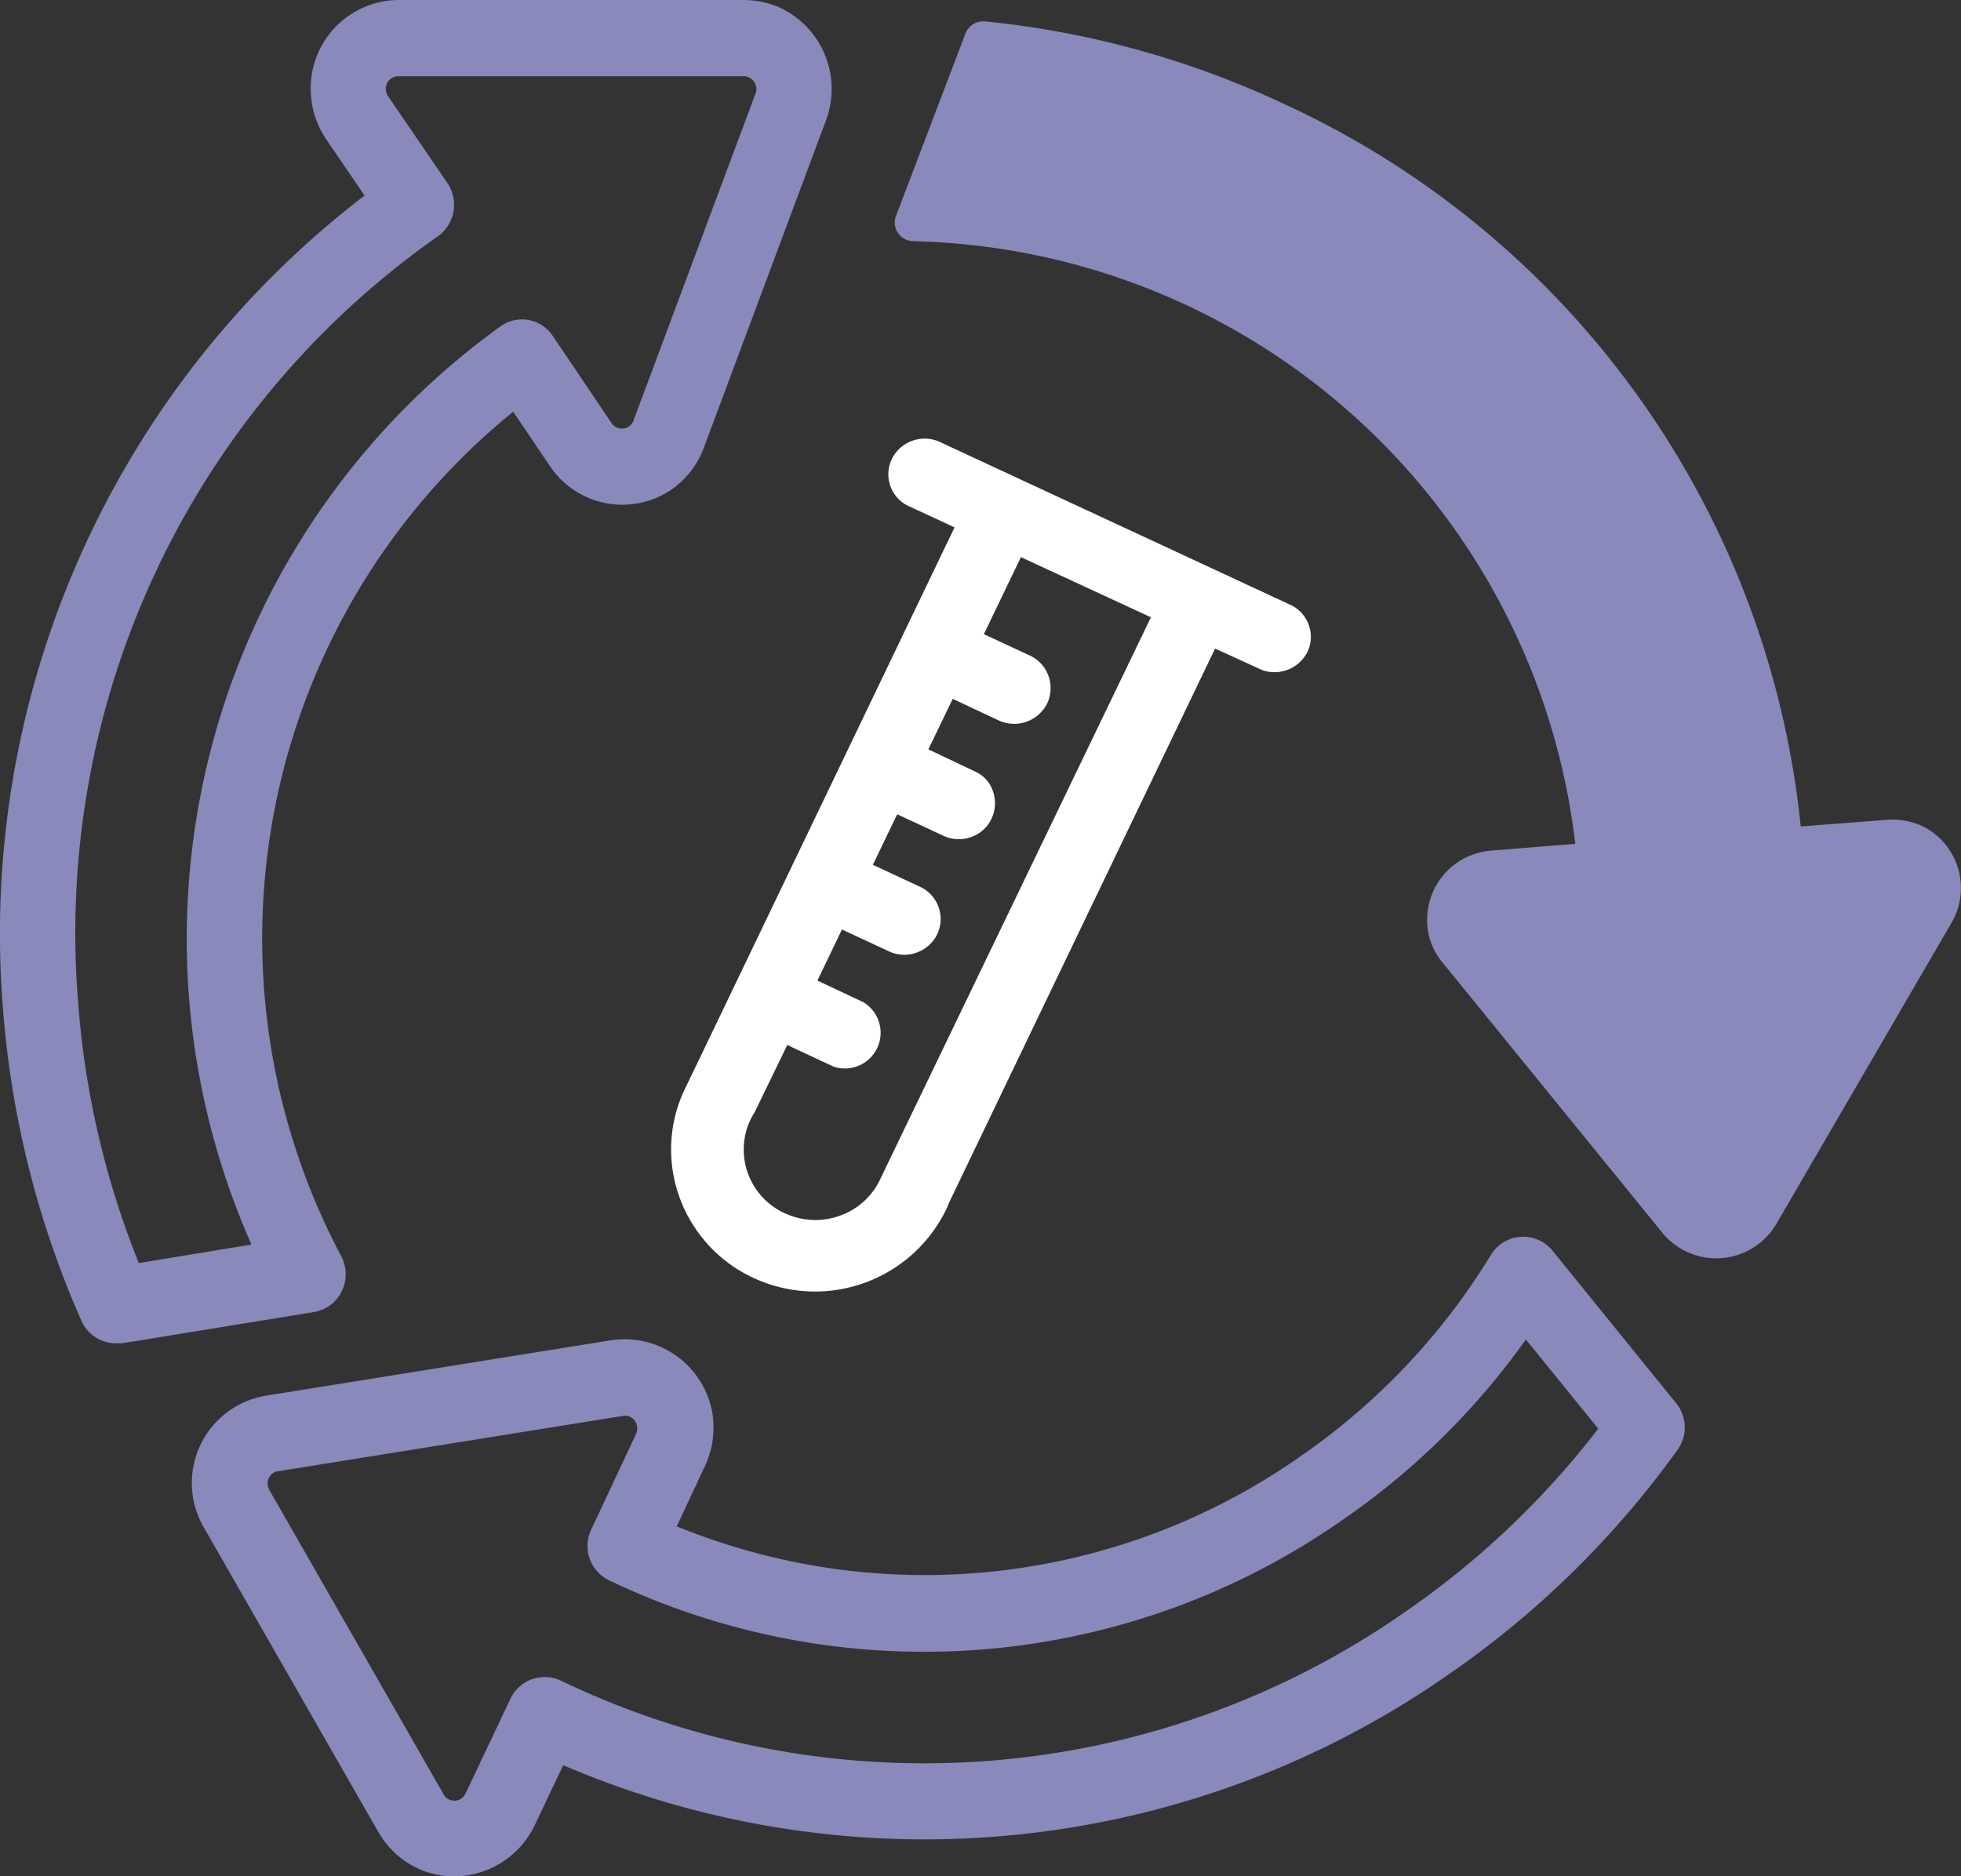
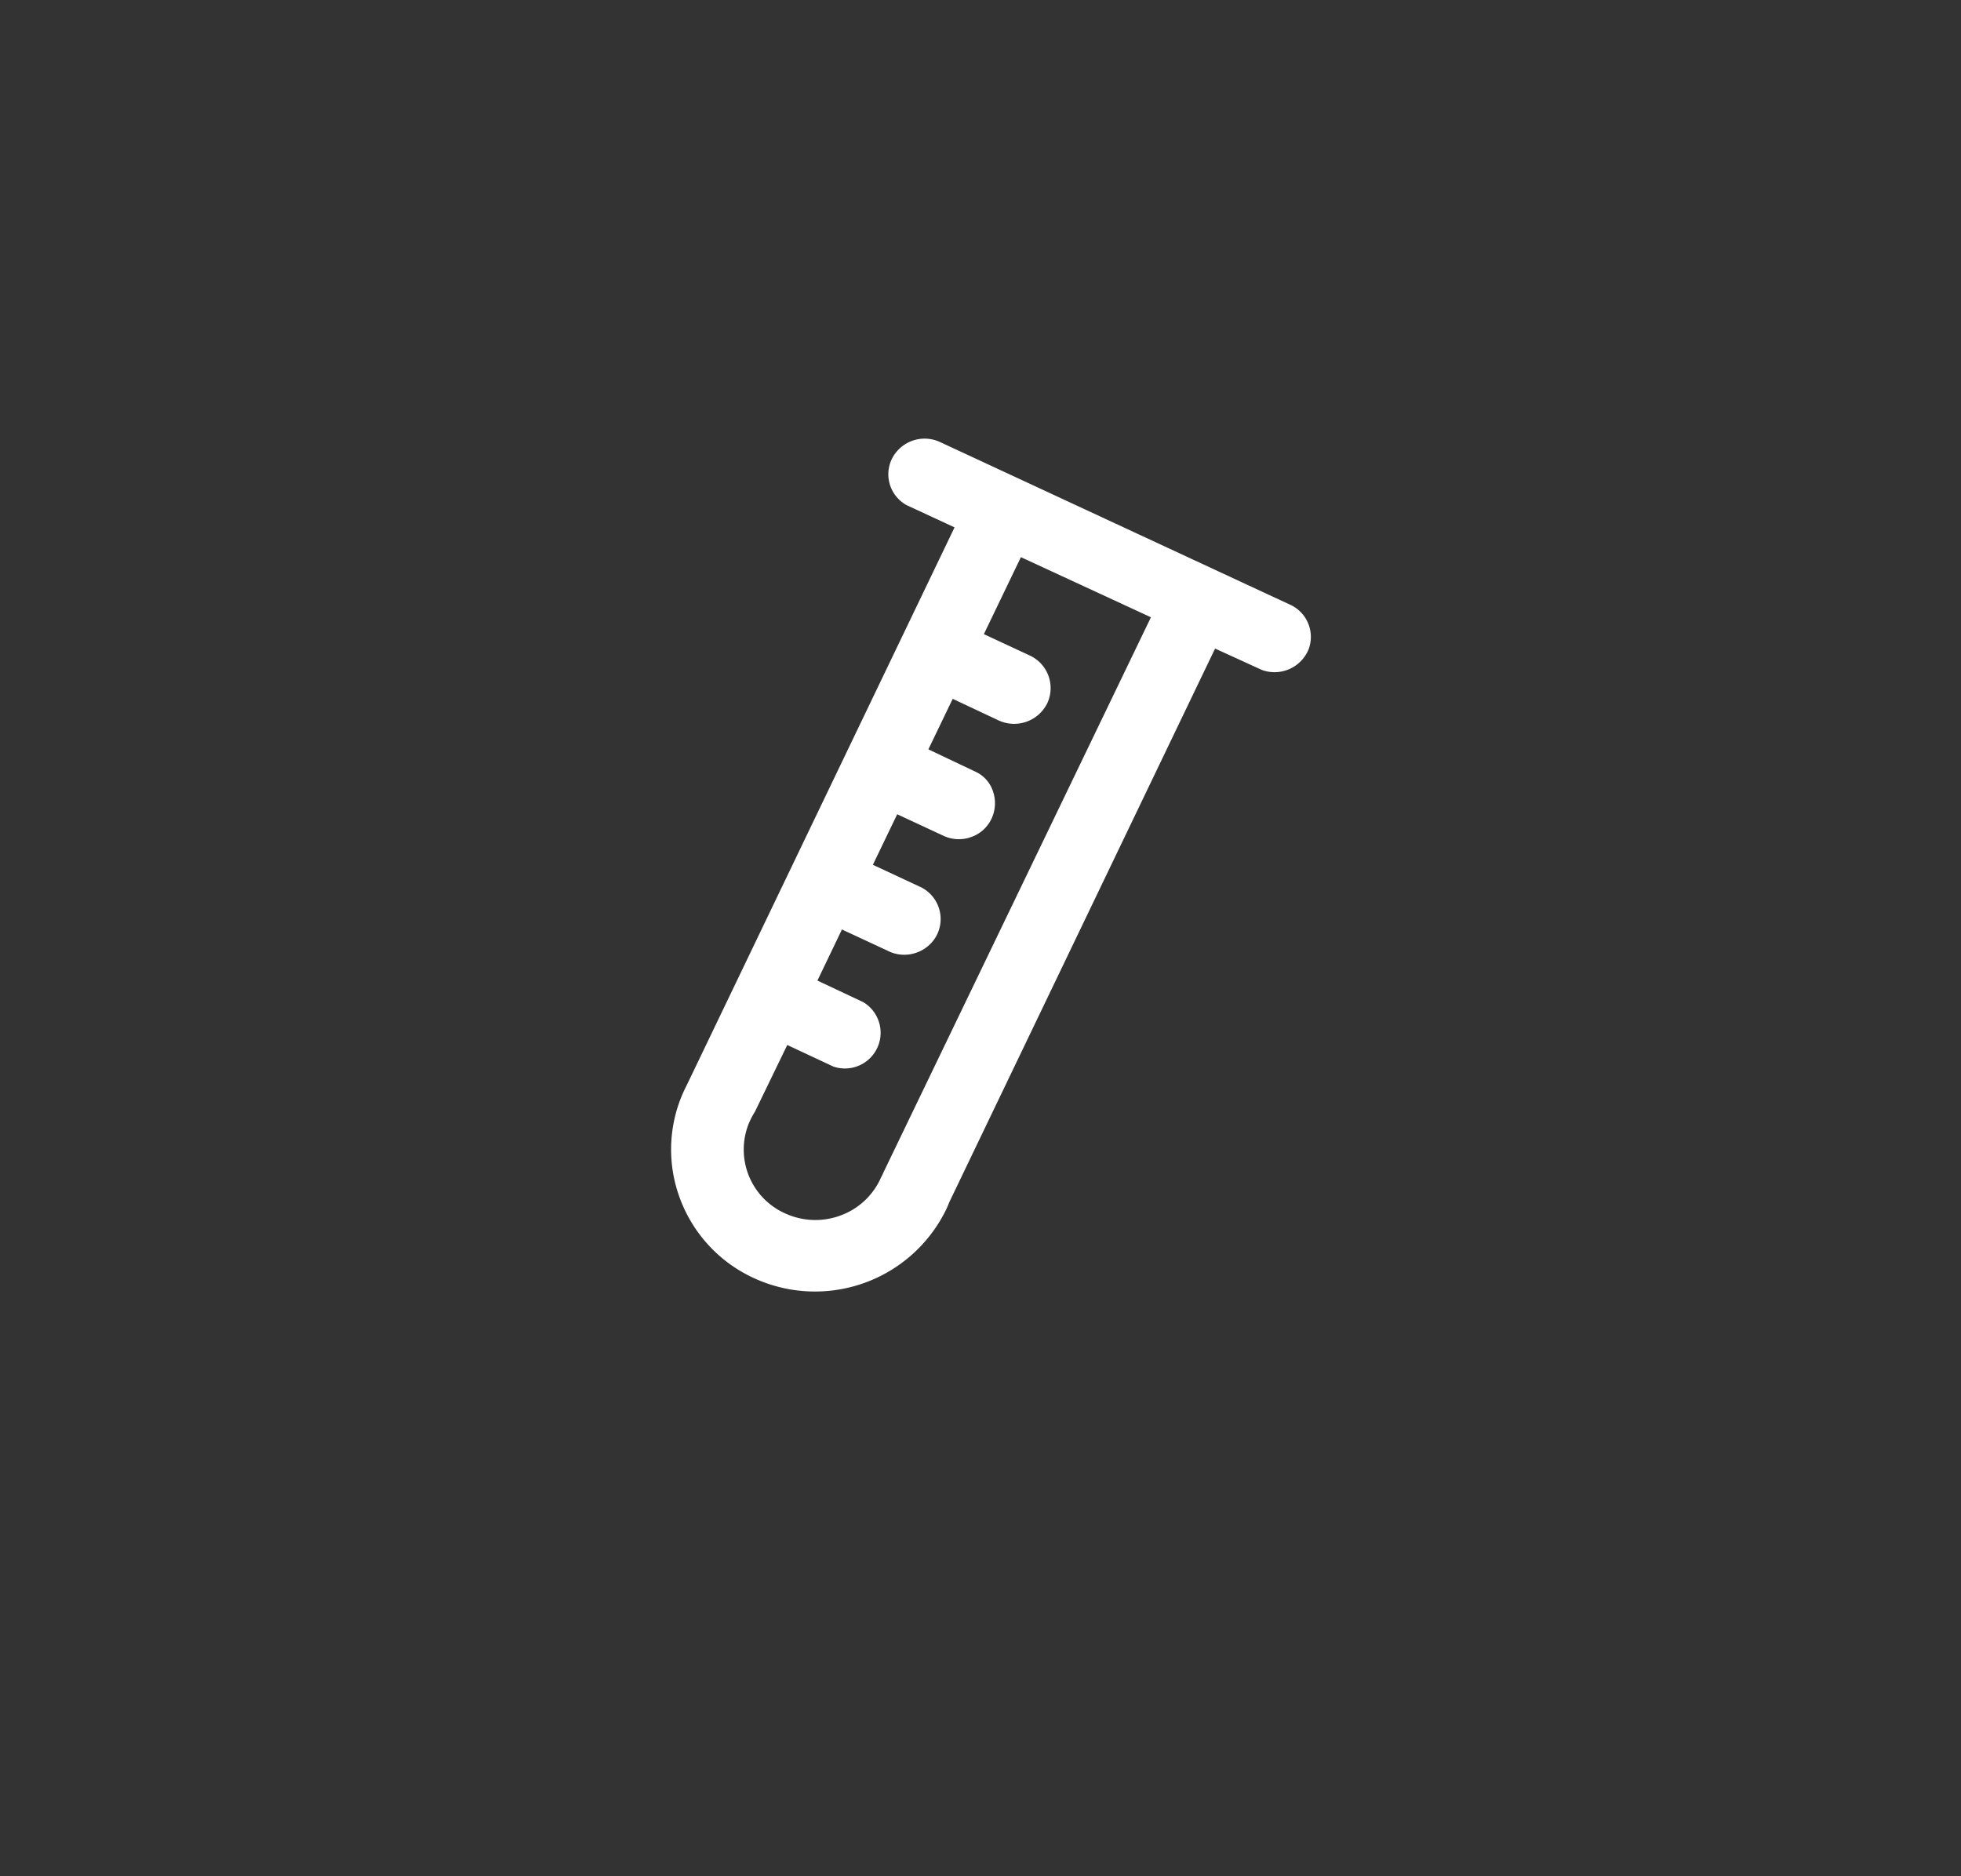
<svg xmlns="http://www.w3.org/2000/svg" id="_00_Startseite_-Copy-13" data-name="00_Startseite_-Copy-13" width="104.744" height="100.239" viewBox="0 0 104.744 100.239">
  <rect x="0" y="0" width="104.744" height="100.239" fill="#333333" stroke="none" />
  <path id="Shape-Copy" d="M198.138,3139.907l-18.829-8.75a1.956,1.956,0,0,0-2.511.914h0a1.88,1.88,0,0,0,.791,2.487l2.551,1.183-14.176,29.532-.177.363a7.475,7.475,0,0,0-.368,5.807,7.579,7.579,0,0,0,3.9,4.355,7.791,7.791,0,0,0,10.315-3.5c.1-.188.177-.39.246-.551l14.176-29.532,2.5,1.143a1.965,1.965,0,0,0,2.5-1.116A1.89,1.89,0,0,0,198.138,3139.907Zm-28.953,27.6a3.536,3.536,0,0,1,.287-.538l1.733-3.576,2.47,1.156.136.04a1.908,1.908,0,0,0,1.46-3.481l-2.456-1.156,1.31-2.729,2.429,1.129a1.936,1.936,0,0,0,1.474.134,1.957,1.957,0,0,0,1.146-.928,1.9,1.9,0,0,0-.805-2.581l-2.592-1.21,1.3-2.7,2.456,1.143a1.932,1.932,0,0,0,1.474.081,1.88,1.88,0,0,0,1.105-.981,1.946,1.946,0,0,0,.082-1.465,1.76,1.76,0,0,0-.873-1.021l-2.579-1.224,1.3-2.7,2.456,1.156a1.974,1.974,0,0,0,2.592-.914,1.919,1.919,0,0,0-.928-2.554l-2.456-1.143,1.978-4.113,6.945,3.212-14.285,29.653a1.91,1.91,0,0,1-.123.255,3.769,3.769,0,0,1-2.088,2.017,3.854,3.854,0,0,1-2.92-.027A3.736,3.736,0,0,1,169.185,3167.5Z" transform="translate(-129.154 -3107.568)" fill="#fff" />
-   <path id="Shape-Copy-2" d="M139.179,3181.762a2.015,2.015,0,0,1-1.832-1.208,50.722,50.722,0,0,1-4.185-16.635,49.654,49.654,0,0,1,19.309-43.472l-2.033-2.985a4.792,4.792,0,0,1-.842-2.727,4.717,4.717,0,0,1,4.68-4.735h18.506a5.028,5.028,0,0,1,1.685.326,4.791,4.791,0,0,1,2.661,6.079l-6.539,17.53a4.739,4.739,0,0,1-1.712,2.211,4.656,4.656,0,0,1-6.459-1.18l-2.006-2.972a36.236,36.236,0,0,0-9.186,45.114,2.054,2.054,0,0,1,.027,1.872,2,2,0,0,1-1.484,1.113l-10.256,1.669A2.725,2.725,0,0,0,139.179,3181.762Zm15.1-67.691a.667.667,0,0,0-.669.678.714.714,0,0,0,.12.394l3.169,4.64a2.068,2.068,0,0,1-.521,2.849,45.431,45.431,0,0,0-19.2,40.962v.014a46.548,46.548,0,0,0,3.236,13.867l6.017-.99a40.318,40.318,0,0,1,13.318-49.062,1.971,1.971,0,0,1,2.781.529l3.156,4.681a.671.671,0,0,0,.909.149.635.635,0,0,0,.241-.312l6.525-17.49a.683.683,0,0,0-.388-.854.431.431,0,0,0-.227-.054Z" transform="translate(-133 -3110)" fill="#8989bb" />
-   <path id="Path-Copy-8" d="M231.105,3154.105a3.762,3.762,0,0,0-2.152-.444l-4.56.35a47.825,47.825,0,0,0-27.4-38.506,49,49,0,0,0-16.158-4.5,1.021,1.021,0,0,0-1.056.645l-3.708,9.741a.958.958,0,0,0,.108.914,1,1,0,0,0,.812.443,36.434,36.434,0,0,1,35.36,32.192l-4.52.363a3.707,3.707,0,0,0-3.383,3.963,3.476,3.476,0,0,0,.825,2.029l11.746,14.443a3.721,3.721,0,0,0,6.076-.5l9.378-16.123A3.693,3.693,0,0,0,231.105,3154.105Z" transform="translate(-128.21 -3109.861)" fill="#8989bb" />
-   <path id="Shape-Copy-3" d="M156,3203.173a4.655,4.655,0,0,1-1.985-.448,4.761,4.761,0,0,1-2.053-1.914l-9.332-16.29a4.724,4.724,0,0,1,3.349-7.032l18.421-2.959a4.762,4.762,0,0,1,5.4,3.9,4.867,4.867,0,0,1-.392,2.81l-1.513,3.231a34.947,34.947,0,0,0,33.25-3.692,35.6,35.6,0,0,0,10.237-10.806,2.019,2.019,0,0,1,3.3-.217l6.6,8.145a2.046,2.046,0,0,1,.068,2.484,49.872,49.872,0,0,1-12.249,12.014,48.906,48.906,0,0,1-47.269,4.833l-1.553,3.272A4.8,4.8,0,0,1,156,3203.173Zm9.13-24.612a.3.3,0,0,0-.108.013l-18.448,2.959a.585.585,0,0,0-.2.068.683.683,0,0,0-.243.923l9.319,16.277a.582.582,0,0,0,.3.271.661.661,0,0,0,.864-.326l2.4-5.063a2.025,2.025,0,0,1,1.148-1.045,2.053,2.053,0,0,1,1.553.082,44.833,44.833,0,0,0,45.068-3.665,45.541,45.541,0,0,0,10.332-9.8l-3.863-4.765a39.468,39.468,0,0,1-9.832,9.666,38.978,38.978,0,0,1-39.139,3.2,2.036,2.036,0,0,1-.959-2.7l2.4-5.118h0a.656.656,0,0,0,.054-.394A.646.646,0,0,0,165.125,3178.561Z" transform="translate(-131.748 -3102.933)" fill="#8989bb" />
</svg>